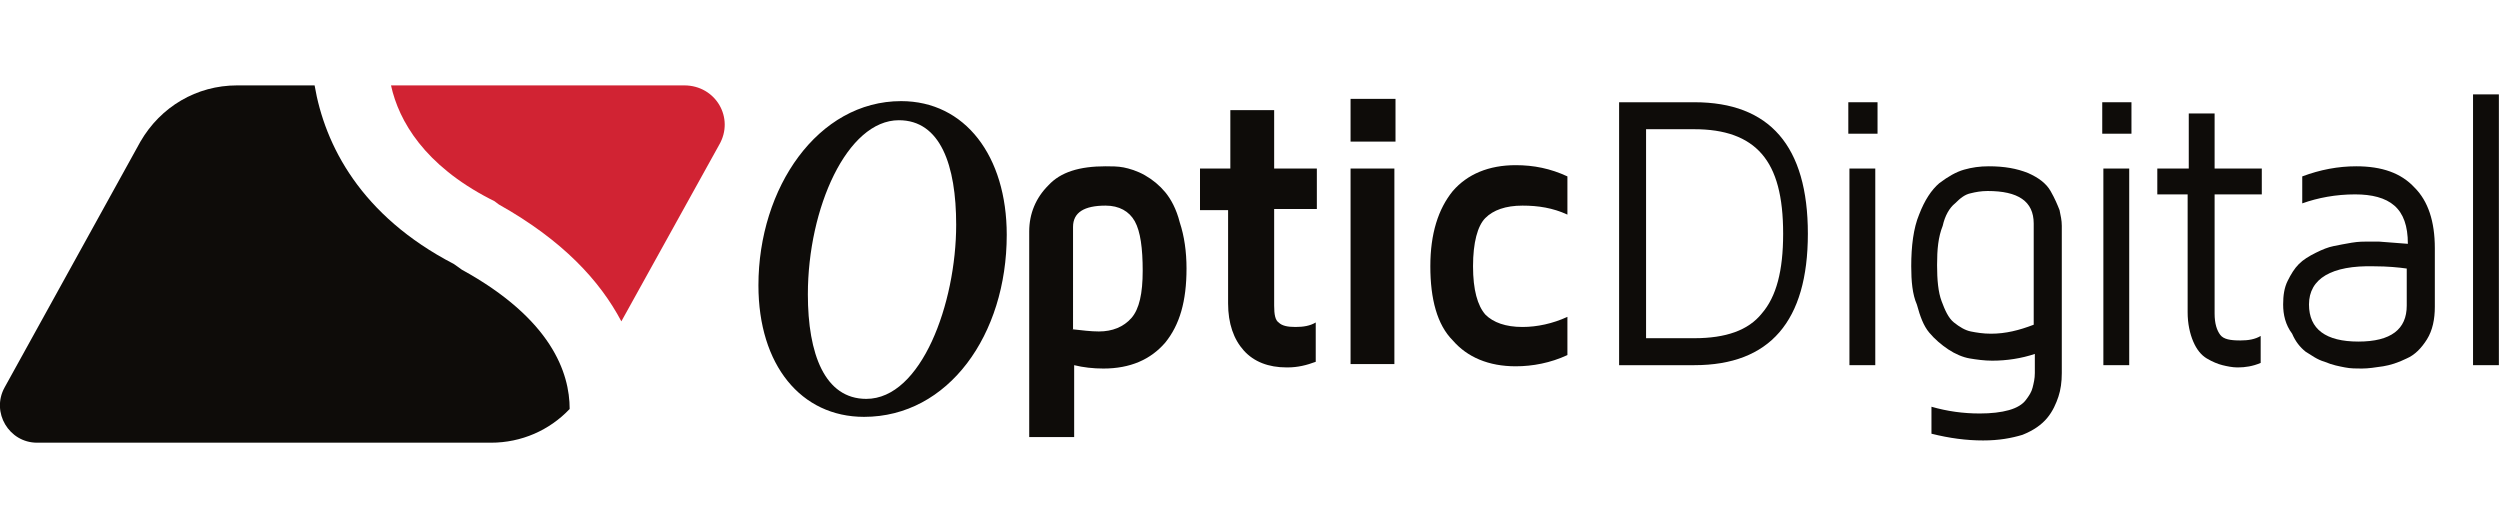
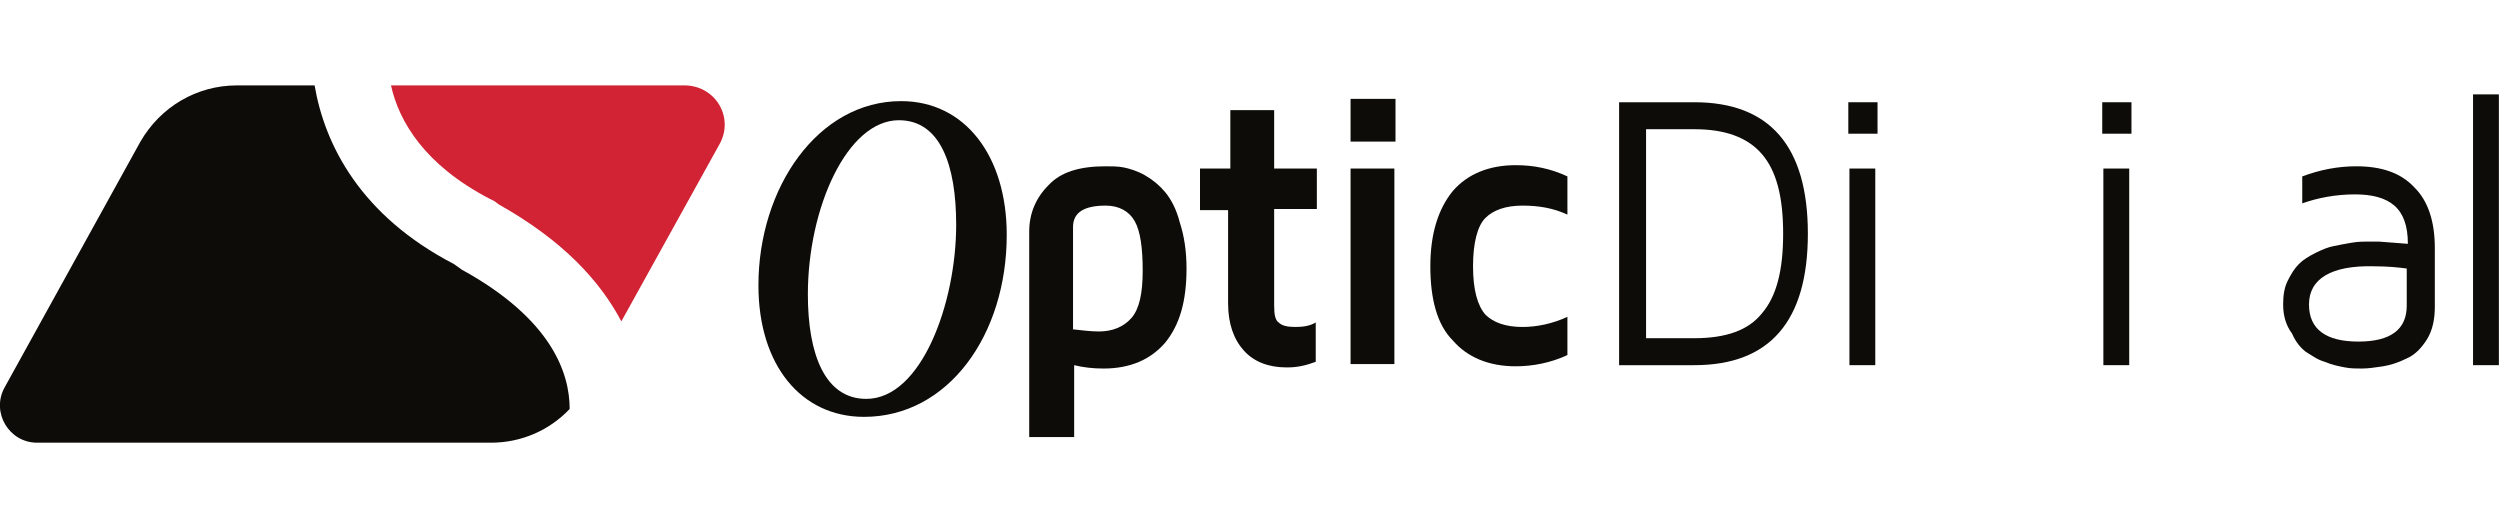
<svg xmlns="http://www.w3.org/2000/svg" version="1.1" id="Layer_1" x="0px" y="0px" viewBox="0 0 222.5 47" style="enable-background:new 0 0 222.5 47;" xml:space="preserve">
  <style type="text/css">
	.st0{fill:#0E0C09;}
	.st1{fill:#D12333;}
	.st2{display:none;}
	.st3{display:inline;}
	.st4{fill:#323031;}
	.st5{fill:#808184;}
</style>
  <g id="XMLID_1790_">
    <g id="XMLID_1793_">
      <path id="XMLID_1962_" class="st0" d="M91.6,38.9V20.6c0-1.6,0.6-3,1.7-4.1c1.1-1.2,2.8-1.7,5.1-1.7c0.5,0,1.1,0,1.6,0.1    c0.5,0.1,1.2,0.3,1.9,0.7c0.7,0.4,1.3,0.9,1.8,1.5c0.5,0.6,1,1.5,1.3,2.7c0.4,1.2,0.6,2.6,0.6,4.1c0,2.9-0.6,5-1.9,6.6    c-1.3,1.5-3.1,2.3-5.5,2.3c-0.9,0-1.8-0.1-2.6-0.3v6.4H91.6z M95.4,29.3c0.9,0.1,1.7,0.2,2.4,0.2c1.2,0,2.2-0.4,2.9-1.2    c0.7-0.8,1-2.2,1-4.2c0-2-0.2-3.5-0.7-4.4c-0.5-0.9-1.4-1.4-2.6-1.4c-1.9,0-2.9,0.6-2.9,1.9V29.3z" />
      <path id="XMLID_1960_" class="st0" d="M106.8,18.6V15h2.7V9.8h3.9V15h3.8v3.6h-3.8v8.6c0,0.8,0.1,1.3,0.4,1.5    c0.3,0.3,0.8,0.4,1.5,0.4c0.7,0,1.3-0.1,1.8-0.4v3.5c-0.8,0.3-1.6,0.5-2.5,0.5c0,0-0.1,0-0.1,0c-1.6,0-2.9-0.5-3.8-1.5    c-0.9-1-1.4-2.4-1.4-4.2v-8.3H106.8z" />
      <path id="XMLID_1957_" class="st0" d="M120.2,12.6V8.8h4v3.8H120.2z M120.2,32.5V15h3.9v17.4H120.2z" />
      <path id="XMLID_1955_" class="st0" d="M127.3,23.7c0-2.9,0.7-5.1,2-6.7c1.3-1.5,3.2-2.3,5.6-2.3c1.6,0,3.1,0.3,4.6,1v3.4    c-1.3-0.6-2.6-0.8-4-0.8c-1.5,0-2.6,0.4-3.3,1.1c-0.7,0.7-1.1,2.2-1.1,4.3c0,2.1,0.4,3.5,1.1,4.3c0.7,0.7,1.8,1.1,3.3,1.1    c1.3,0,2.7-0.3,4-0.9v3.4c-1.5,0.7-3.1,1-4.6,1c-2.4,0-4.3-0.8-5.6-2.3C127.9,28.9,127.3,26.6,127.3,23.7z" />
      <path id="XMLID_1952_" class="st0" d="M144.1,32.5V9.1h6.7c6.7,0,10.1,3.9,10.1,11.7c0,7.8-3.4,11.7-10.1,11.7H144.1z M146.5,30.1    h4.3c2.8,0,4.8-0.7,6-2.2c1.3-1.5,1.9-3.8,1.9-7.1s-0.6-5.6-1.9-7.1c-1.3-1.5-3.3-2.2-6-2.2h-4.3V30.1z" />
      <path id="XMLID_1949_" class="st0" d="M164.5,11.9V9.1h2.6v2.8H164.5z M164.6,32.5h2.3V15h-2.3V32.5z" />
-       <path id="XMLID_1946_" class="st0" d="M170.1,23.7c0-1.8,0.2-3.4,0.7-4.6c0.5-1.3,1.1-2.2,1.8-2.8c0.8-0.6,1.5-1,2.2-1.2    c0.7-0.2,1.4-0.3,2.2-0.3c1.4,0,2.5,0.2,3.5,0.6c0.9,0.4,1.6,0.9,2,1.6s0.6,1.2,0.8,1.7c0.1,0.5,0.2,0.9,0.2,1.4v13.1    c0,0.8-0.1,1.5-0.3,2.1c-0.2,0.6-0.5,1.3-1,1.9c-0.5,0.6-1.2,1.1-2.2,1.5c-1,0.3-2.1,0.5-3.5,0.5c-1.5,0-3-0.2-4.6-0.6v-2.4    c1.4,0.4,2.8,0.6,4.3,0.6c1,0,1.9-0.1,2.6-0.3c0.7-0.2,1.2-0.5,1.5-0.9s0.5-0.7,0.6-1.1c0.1-0.4,0.2-0.8,0.2-1.3v-1.7    c-1.2,0.4-2.5,0.6-3.8,0.6c-0.7,0-1.4-0.1-2-0.2c-0.6-0.1-1.3-0.4-1.9-0.8c-0.6-0.4-1.2-0.9-1.7-1.5c-0.5-0.6-0.8-1.4-1.1-2.5    C170.2,26.2,170.1,25,170.1,23.7z M172.4,23.6c0,1.3,0.1,2.4,0.4,3.2c0.3,0.8,0.6,1.5,1.1,1.9c0.5,0.4,1,0.7,1.5,0.8    c0.5,0.1,1.1,0.2,1.8,0.2c1.3,0,2.5-0.3,3.8-0.8v-9c0-2-1.4-2.9-4.1-2.9c-0.6,0-1.1,0.1-1.5,0.2c-0.5,0.1-0.9,0.4-1.4,0.9    c-0.5,0.4-0.9,1.1-1.1,2C172.5,21.1,172.4,22.2,172.4,23.6z" />
      <path id="XMLID_1907_" class="st0" d="M187.1,11.9V9.1h2.6v2.8H187.1z M187.2,32.5h2.3V15h-2.3V32.5z" />
-       <path id="XMLID_1803_" class="st0" d="M192,17.3V15h2.8v-4.9h2.3V15h4.2v2.3h-4.2v10.6c0,0.9,0.2,1.5,0.5,1.9    c0.3,0.4,0.9,0.5,1.8,0.5c0.7,0,1.3-0.1,1.8-0.4v2.4c-0.7,0.3-1.4,0.4-2,0.4c0,0-0.1,0-0.1,0c-0.4,0-0.9-0.1-1.3-0.2    s-0.9-0.3-1.4-0.6c-0.5-0.3-0.9-0.8-1.2-1.5c-0.3-0.7-0.5-1.6-0.5-2.6V17.3H192z" />
      <path id="XMLID_1800_" class="st0" d="M203.2,27.1c0-0.8,0.1-1.5,0.4-2.1s0.6-1.1,1-1.5c0.4-0.4,0.9-0.7,1.5-1    c0.6-0.3,1.1-0.5,1.6-0.6c0.5-0.1,1-0.2,1.6-0.3c0.6-0.1,1.1-0.1,1.4-0.1c0.3,0,0.6,0,1,0l2.6,0.2c0-1.6-0.4-2.7-1.2-3.4    c-0.8-0.7-2-1-3.5-1c-1.7,0-3.3,0.3-4.7,0.8v-2.4c1.6-0.6,3.2-0.9,4.8-0.9c2.3,0,4,0.6,5.2,1.9c1.2,1.2,1.8,3,1.8,5.4v5.2    c0,1.1-0.2,2.1-0.7,2.9c-0.5,0.8-1.1,1.4-1.8,1.7c-0.8,0.4-1.5,0.6-2.1,0.7c-0.7,0.1-1.3,0.2-1.9,0.2c-0.5,0-1,0-1.5-0.1    c-0.5-0.1-1.1-0.2-1.8-0.5c-0.7-0.2-1.2-0.6-1.7-0.9c-0.5-0.4-0.9-0.9-1.2-1.6C203.4,28.9,203.2,28,203.2,27.1z M205.5,27.1    c0,2.2,1.5,3.3,4.4,3.3c0,0,0,0,0,0c2.9,0,4.3-1.1,4.3-3.2v-3.3c-0.7-0.1-1.7-0.2-2.9-0.2C207.5,23.6,205.5,24.8,205.5,27.1z" />
      <path id="XMLID_1798_" class="st0" d="M220.1,32.5V8.4h2.3v24.1H220.1z" />
      <g id="XMLID_1794_">
        <path id="XMLID_1795_" class="st0" d="M89.6,20.9c0,8.9-5.2,16.2-12.7,16.2c-5.6,0-9.4-4.6-9.4-11.7C67.5,16.7,72.8,9,80.2,9     C85.9,9,89.6,13.9,89.6,20.9z M71.9,26.2c0,5.3,1.5,9.3,5.2,9.3c4.9,0,8-8.5,8-15.5c0-5.3-1.4-9.3-5.1-9.3     C75.4,10.7,71.9,18.5,71.9,26.2z" />
      </g>
    </g>
    <path id="XMLID_1792_" class="st0" d="M50.7,36.4c0-3.2-1.6-8-9.6-12.4l-0.7-0.5C32.1,19.2,28.9,12.9,28,7.6h-6.9   c-3.6,0-6.8,1.9-8.6,5L0.4,34.5c-1.2,2.2,0.4,4.9,2.9,4.9h40.4C46.4,39.4,48.9,38.3,50.7,36.4z" />
    <path id="XMLID_1791_" class="st1" d="M60.9,7.6H34.8c0.7,3.2,3,7.1,8.8,10.1l0.4,0.2l0.4,0.3c5.7,3.2,9,6.8,10.9,10.4l8.7-15.7   C65.4,10.5,63.7,7.6,60.9,7.6z" />
  </g>
  <g class="st2">
    <g class="st3">
      <rect x="3.6" y="42.7" class="st4" width="78.8" height="0.6" />
    </g>
    <g class="st3">
      <path class="st1" d="M61.5,13.9v18h-1.8L47.9,16.8h-0.2v15.1h-1.8v-18h1.8L59.6,29h0.2V13.9H61.5z" />
      <path class="st1" d="M82.1,13.9v18h-1.8L68.5,16.8h-0.2v15.1h-1.8v-18h1.8L80.1,29h0.2V13.9H82.1z" />
      <path class="st1" d="M87,31.9v-18h11.6v1.5h-9.8v6.8H98v1.5h-9.2v6.8h10v1.5H87z" />
      <path class="st1" d="M118.7,19.5h-1.8c-0.1-0.6-0.4-1.2-0.7-1.7c-0.4-0.5-0.8-1-1.3-1.4c-0.5-0.4-1.1-0.7-1.8-0.9    c-0.7-0.2-1.4-0.3-2.2-0.3c-1.3,0-2.4,0.3-3.5,0.9c-1,0.6-1.9,1.5-2.5,2.6c-0.6,1.1-0.9,2.6-0.9,4.2c0,1.7,0.3,3.1,0.9,4.2    c0.6,1.1,1.5,2,2.5,2.6c1,0.6,2.2,0.9,3.5,0.9c0.8,0,1.5-0.1,2.2-0.3c0.7-0.2,1.3-0.5,1.8-0.9s1-0.8,1.3-1.4    c0.4-0.5,0.6-1.1,0.7-1.7h1.8c-0.2,0.8-0.5,1.6-0.9,2.3c-0.4,0.7-1,1.3-1.7,1.9c-0.7,0.5-1.5,1-2.4,1.3c-0.9,0.3-1.9,0.5-2.9,0.5    c-1.7,0-3.2-0.4-4.5-1.1c-1.3-0.8-2.3-1.8-3.1-3.2c-0.7-1.4-1.1-3-1.1-4.9c0-1.9,0.4-3.5,1.1-4.9c0.7-1.4,1.8-2.5,3.1-3.2    c1.3-0.8,2.8-1.1,4.5-1.1c1.1,0,2.1,0.1,2.9,0.4c0.9,0.3,1.7,0.7,2.4,1.3c0.7,0.5,1.3,1.2,1.7,1.9    C118.2,17.9,118.5,18.7,118.7,19.5z" />
      <path class="st1" d="M121.4,15.4v-1.5h14.5v1.5h-6.4v16.6h-1.8V15.4H121.4z" />
      <path class="st1" d="M141.5,13.9v18h-1.8v-18H141.5z" />
      <path class="st1" d="M162.9,22.9c0,1.9-0.4,3.5-1.1,4.9c-0.7,1.4-1.8,2.5-3.1,3.2c-1.3,0.8-2.8,1.1-4.5,1.1    c-1.7,0-3.2-0.4-4.5-1.1c-1.3-0.8-2.3-1.8-3.1-3.2c-0.7-1.4-1.1-3-1.1-4.9c0-1.9,0.4-3.5,1.1-4.9c0.7-1.4,1.8-2.5,3.1-3.2    c1.3-0.8,2.8-1.1,4.5-1.1c1.7,0,3.2,0.4,4.5,1.1c1.3,0.8,2.3,1.8,3.1,3.2C162.5,19.4,162.9,21,162.9,22.9z M161.1,22.9    c0-1.6-0.3-3-0.9-4.2c-0.6-1.2-1.4-2-2.5-2.6s-2.2-0.9-3.5-0.9c-1.3,0-2.5,0.3-3.5,0.9s-1.9,1.5-2.5,2.6c-0.6,1.2-0.9,2.5-0.9,4.2    c0,1.6,0.3,3,0.9,4.1c0.6,1.2,1.4,2,2.5,2.6c1,0.6,2.2,0.9,3.5,0.9c1.3,0,2.5-0.3,3.5-0.9c1-0.6,1.9-1.5,2.5-2.6    C160.8,25.9,161.1,24.5,161.1,22.9z" />
      <path class="st1" d="M182.5,13.9v18h-1.8l-11.8-15.1h-0.2v15.1h-1.8v-18h1.8L180.6,29h0.2V13.9H182.5z" />
      <path class="st1" d="M19.6,29c-0.1,0.3-0.2,0.6-0.3,0.8c-0.5,0.8-1.1,1.5-1.9,2.1c-0.8,0.6-1.6,1.1-2.6,1.5    c-1,0.4-2.1,0.5-3.3,0.5c-1.8,0-3.4-0.4-4.9-1.3c-1.5-0.8-2.7-2.1-3.5-3.7c-0.9-1.6-1.3-3.6-1.3-6c0-2.4,0.4-4.4,1.3-6    C4,15.3,5.2,14,6.7,13.2c1.5-0.8,3.1-1.3,4.9-1.3c1.2,0,2.3,0.2,3.3,0.5c1,0.4,1.9,0.9,2.6,1.5c0.8,0.6,1.4,1.3,1.9,2.1    c0.2,0.3,0.2,0.6,0.3,0.8h1.7c-0.2-0.4-0.3-0.9-0.5-1.3c-0.5-0.9-1.3-1.8-2.1-2.5c-0.9-0.8-1.9-1.3-3.1-1.8    c-1.2-0.4-2.5-0.7-4.1-0.7c-2.2,0-4.2,0.5-5.9,1.5c-1.7,1-3,2.5-4,4.3c-1,1.9-1.4,4-1.4,6.5s0.5,4.7,1.4,6.5c1,1.9,2.3,3.3,4,4.3    c1.7,1,3.7,1.5,5.9,1.5c1.5,0,2.9-0.2,4.1-0.7c1.2-0.4,2.2-1,3.1-1.8c0.9-0.8,1.6-1.6,2.1-2.5c0.3-0.4,0.3-0.9,0.5-1.3H19.6z" />
      <path class="st1" d="M40.8,18c-0.7-1.4-1.8-2.5-3.1-3.2c-1.3-0.8-2.8-1.1-4.5-1.1c-1.7,0-3.2,0.4-4.5,1.1    c-1.3,0.8-2.3,1.8-3.1,3.2c-0.6,1.2-0.9,2.5-1,4h-8.1c-0.1-0.7-0.2-1.2-0.2-1.2c-0.1-0.5-0.3-1-0.6-1.4c-0.3-0.4-0.6-0.8-1-1.1    c-0.4-0.3-0.9-0.6-1.4-0.8c-0.5-0.2-1.1-0.3-1.8-0.3c-1,0-1.9,0.2-2.7,0.7C8,18.5,7.4,19.1,7,19.9c-0.4,0.8-0.7,1.8-0.7,3    c0,1.1,0.2,2.1,0.7,3c0.4,0.8,1.1,1.5,1.9,1.9c0.8,0.5,1.7,0.7,2.7,0.7c0.6,0,1.2-0.1,1.8-0.3c0.5-0.2,1-0.4,1.4-0.8    c0.4-0.3,0.8-0.7,1-1.1c0.3-0.4,0.5-0.9,0.6-1.4c0.1-0.4,0.1-0.8,0.2-1.2h8.2c0.1,1.5,0.4,2.9,1,4c0.7,1.4,1.8,2.5,3.1,3.2    c1.3,0.8,2.8,1.1,4.5,1.1c1.7,0,3.2-0.4,4.5-1.1c1.3-0.8,2.3-1.8,3.1-3.2c0.7-1.4,1.1-3,1.1-4.9C41.9,21,41.5,19.4,40.8,18z     M39.2,27.1c-0.6,1.2-1.4,2-2.5,2.6c-1,0.6-2.2,0.9-3.5,0.9c-1.3,0-2.5-0.3-3.5-0.9c-1-0.6-1.9-1.5-2.5-2.6    c-0.6-1.2-0.9-2.5-0.9-4.1c0-1.6,0.3-3,0.9-4.2c0.6-1.2,1.4-2,2.5-2.6c1-0.6,2.2-0.9,3.5-0.9c1.3,0,2.5,0.3,3.5,0.9    c1,0.6,1.9,1.5,2.5,2.6c0.6,1.2,0.9,2.5,0.9,4.2C40.1,24.5,39.8,25.9,39.2,27.1z" />
    </g>
    <g class="st3">
      <path id="XMLID_78_" class="st5" d="M188.4,31.3c3.2-0.2,6.3-0.4,9.5-0.5c3.2-0.1,6.4,0.3,8.9-1.5c1.4-0.8,1.7-1.8,1.1-3.3    c-0.5-1.4-1.3-2.7-2.3-3.9c-1.9-2.4-4.5-3.9-7.3-5.6l0.1,0c-3-1.6-5.9-3.8-8-6.5c-2.2-2.7-3.6-6.1-4-9.5l0,0l0.5,0.4l-5.3-0.1    c-1.8-0.1-3.4,0-5,0.7c-1.6,0.6-3,1.7-4,3.1l-2.8,4.4c0.8-1.6,1.5-3.2,2.4-4.7c1-1.5,2.4-2.7,4.1-3.5c1.6-0.8,3.6-0.9,5.3-0.9    l5.3-0.1l0.4,0l0.1,0.4l0,0c0.6,3.2,2,6.3,4.1,8.8c2.1,2.5,4.8,4.5,7.7,6l0,0l0,0c2.5,1.6,5.6,3.4,7.5,6c1,1.3,1.8,2.7,2.4,4.4    c0.3,0.8,0.5,1.7,0.2,2.7c-0.4,1.1-1.2,1.5-1.9,2c-1.4,0.8-3.1,1.4-4.7,1.5l-4.8,0C194.7,31.7,191.5,31.6,188.4,31.3z" />
      <path id="XMLID_28_" class="st1" d="M218.7,0.5h-25.3c0.7,3.1,2.9,6.9,8.5,9.8l0.4,0.2l0.4,0.3c5.5,3.1,8.7,6.6,10.5,10.1    l8.4-15.2C223,3.4,221.3,0.5,218.7,0.5z" />
    </g>
    <g class="st3">
      <path class="st4" d="M99.4,38.8h0.6v8.1h-1.8v-4.2l-2.2,2.5h-0.6l-2.2-2.5v4.2h-1.8v-8.1h0.6l3.7,4.3L99.4,38.8z" />
      <path class="st4" d="M112.5,46.9V39h2.9c1.4,0,2.6,0.3,3.5,1.1c0.9,0.7,1.3,1.7,1.3,2.8c0,1.2-0.4,2.1-1.3,2.9    c-0.9,0.8-2.1,1.1-3.4,1.1H112.5z M114.3,45.4h1.1c0.9,0,1.6-0.2,2.1-0.7c0.5-0.5,0.8-1.1,0.8-1.8c0-0.8-0.3-1.4-0.8-1.8    c-0.5-0.4-1.3-0.7-2.2-0.7h-1.1V45.4z" />
      <path class="st4" d="M122.5,46.9V39h5.9v1.5h-4.1V42h3v1.4h-3v2h4.3v1.5H122.5z" />
      <path class="st4" d="M134.8,45.3l1.2-0.8c0.6,0.8,1.3,1.2,2.2,1.2c0.4,0,0.7-0.1,0.9-0.2c0.2-0.2,0.3-0.4,0.3-0.6    c0-0.2-0.1-0.4-0.2-0.5c-0.1-0.1-0.4-0.3-0.9-0.5l-0.9-0.4c-1.4-0.6-2.1-1.3-2.1-2.3c0-0.7,0.3-1.2,0.8-1.6    c0.6-0.4,1.2-0.6,2.1-0.6c0.7,0,1.2,0.1,1.7,0.4c0.5,0.3,0.9,0.6,1.2,1.1l-1.2,0.9c-0.5-0.6-1-0.9-1.7-0.9c-0.3,0-0.6,0.1-0.8,0.2    c-0.2,0.1-0.3,0.3-0.3,0.6c0,0.2,0.1,0.4,0.2,0.5c0.1,0.1,0.4,0.3,0.8,0.4l1,0.4c0.8,0.3,1.3,0.6,1.7,1c0.3,0.4,0.5,0.8,0.5,1.3    c0,0.7-0.3,1.3-0.9,1.7c-0.6,0.4-1.3,0.7-2.2,0.7c-0.7,0-1.4-0.2-2-0.5C135.6,46.2,135.1,45.8,134.8,45.3z" />
      <path class="st4" d="M143.7,46.9V39h1.8v7.9H143.7z" />
      <path class="st4" d="M156.3,38.8h0.6v8.1h-1.8v-4.2l-2.2,2.5h-0.6l-2.2-2.5v4.2h-1.8v-8.1h0.6l3.7,4.3L156.3,38.8z" />
      <path class="st4" d="M159.8,42.7h3.3c0.4,0,0.7-0.1,1-0.3c0.2-0.2,0.4-0.5,0.4-0.8c0-0.3-0.1-0.6-0.4-0.8c-0.2-0.2-0.6-0.3-1-0.3    h-3.3V39h3.3c0.9,0,1.7,0.2,2.3,0.7s0.9,1.1,0.9,1.8c0,0.8-0.3,1.4-0.9,1.8c-0.6,0.5-1.4,0.7-2.3,0.7h-1.5v2.8h-1.8V42.7z" />
      <path class="st4" d="M168.5,46.9V39h1.8v6.4h3.8v1.5H168.5z" />
      <path class="st4" d="M176.4,46.9V39h5.9v1.5h-4.1V42h3v1.4h-3v2h4.3v1.5H176.4z" />
      <polygon class="st4" points="106.5,38.8 105.9,38.8 105.2,40.2 106.9,43.7 103.5,43.7 102.8,45.1 107.6,45.1 108.4,46.9     110.4,46.9   " />
    </g>
  </g>
</svg>